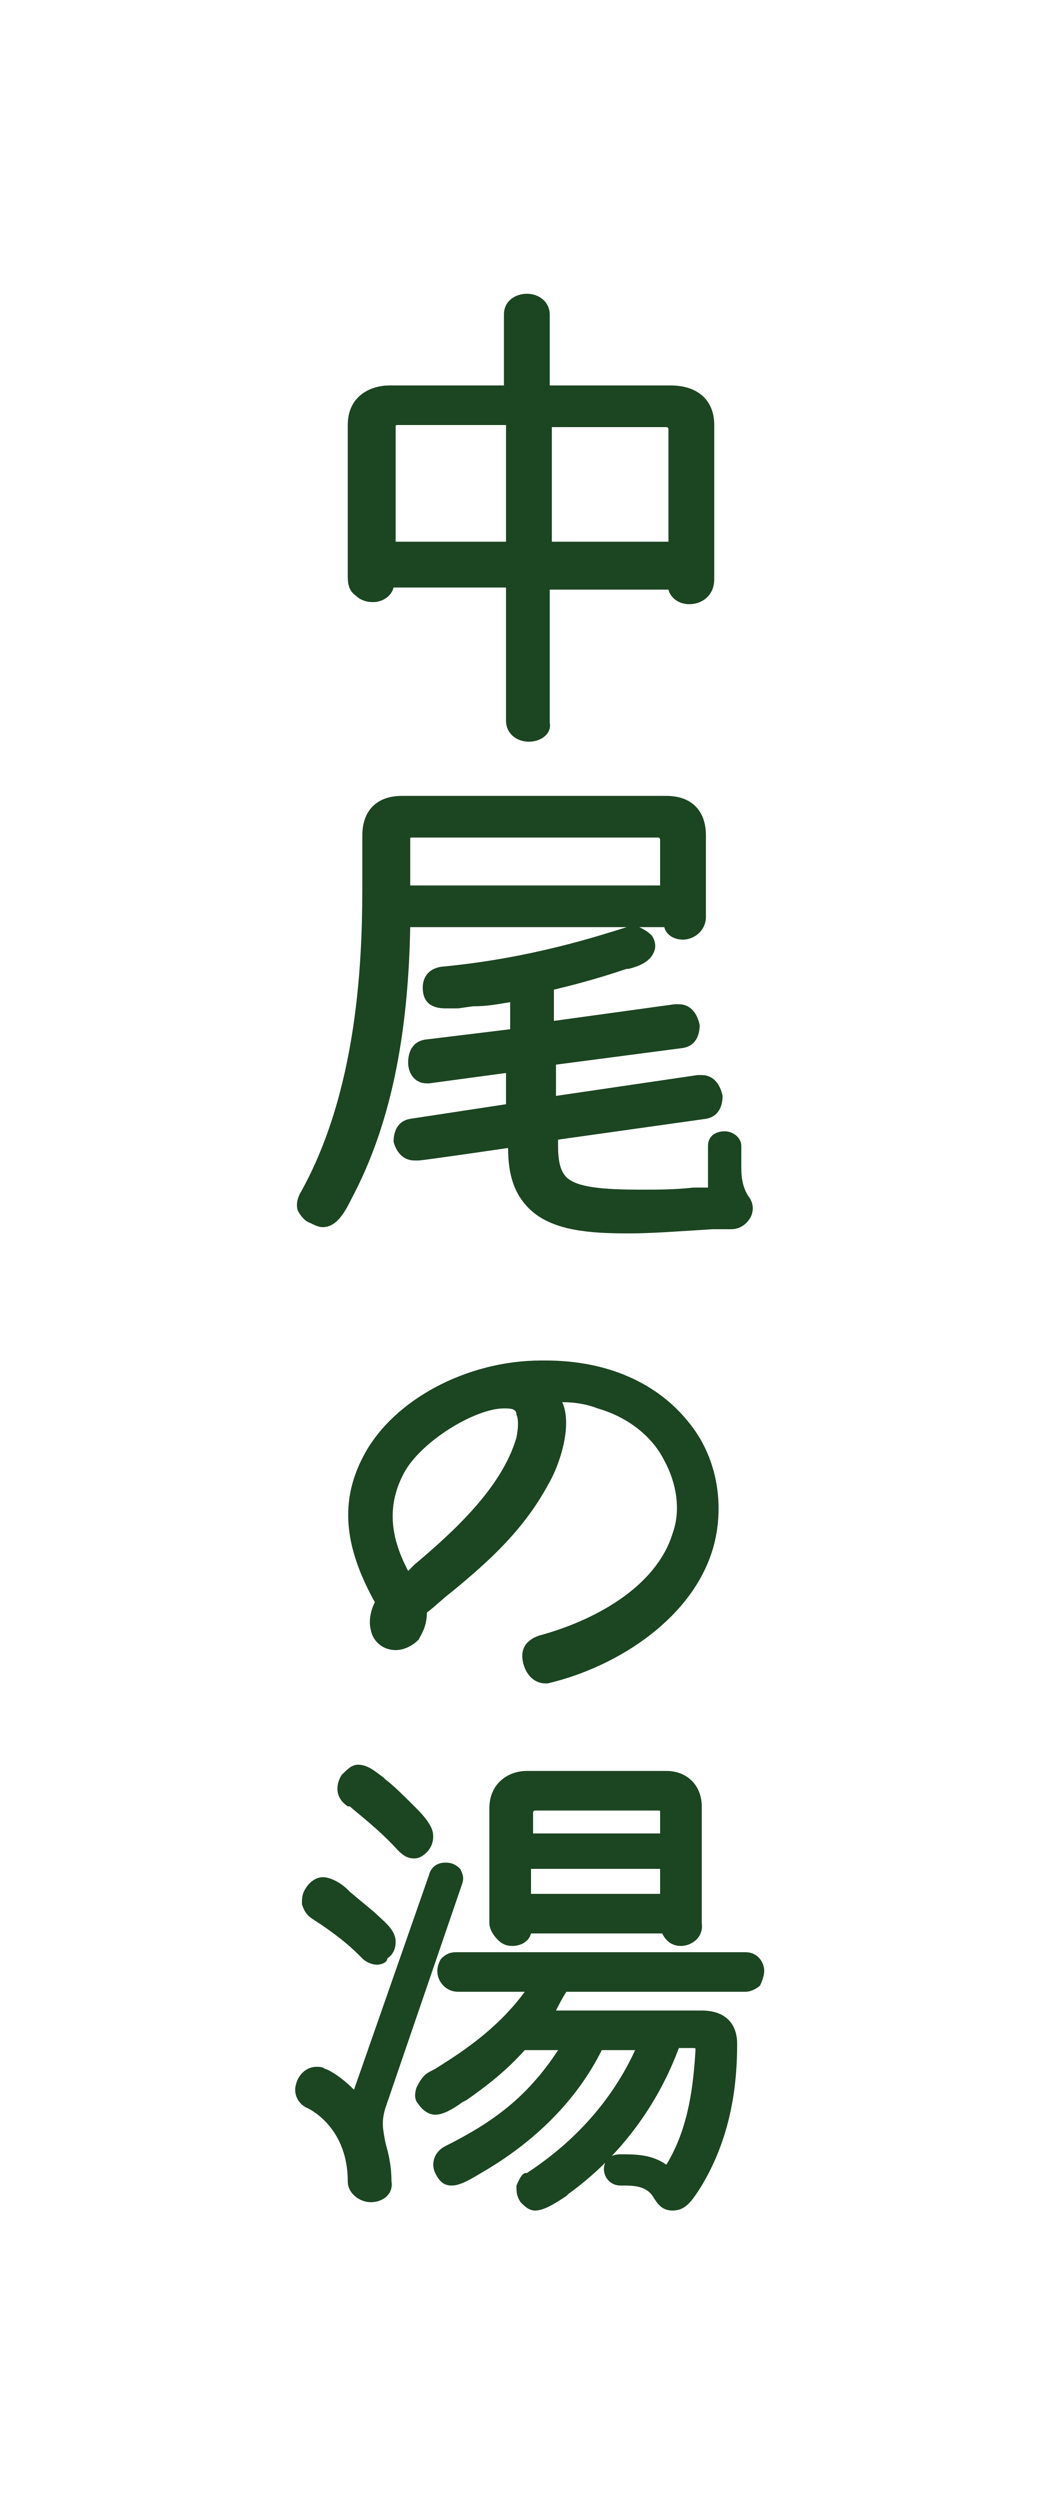
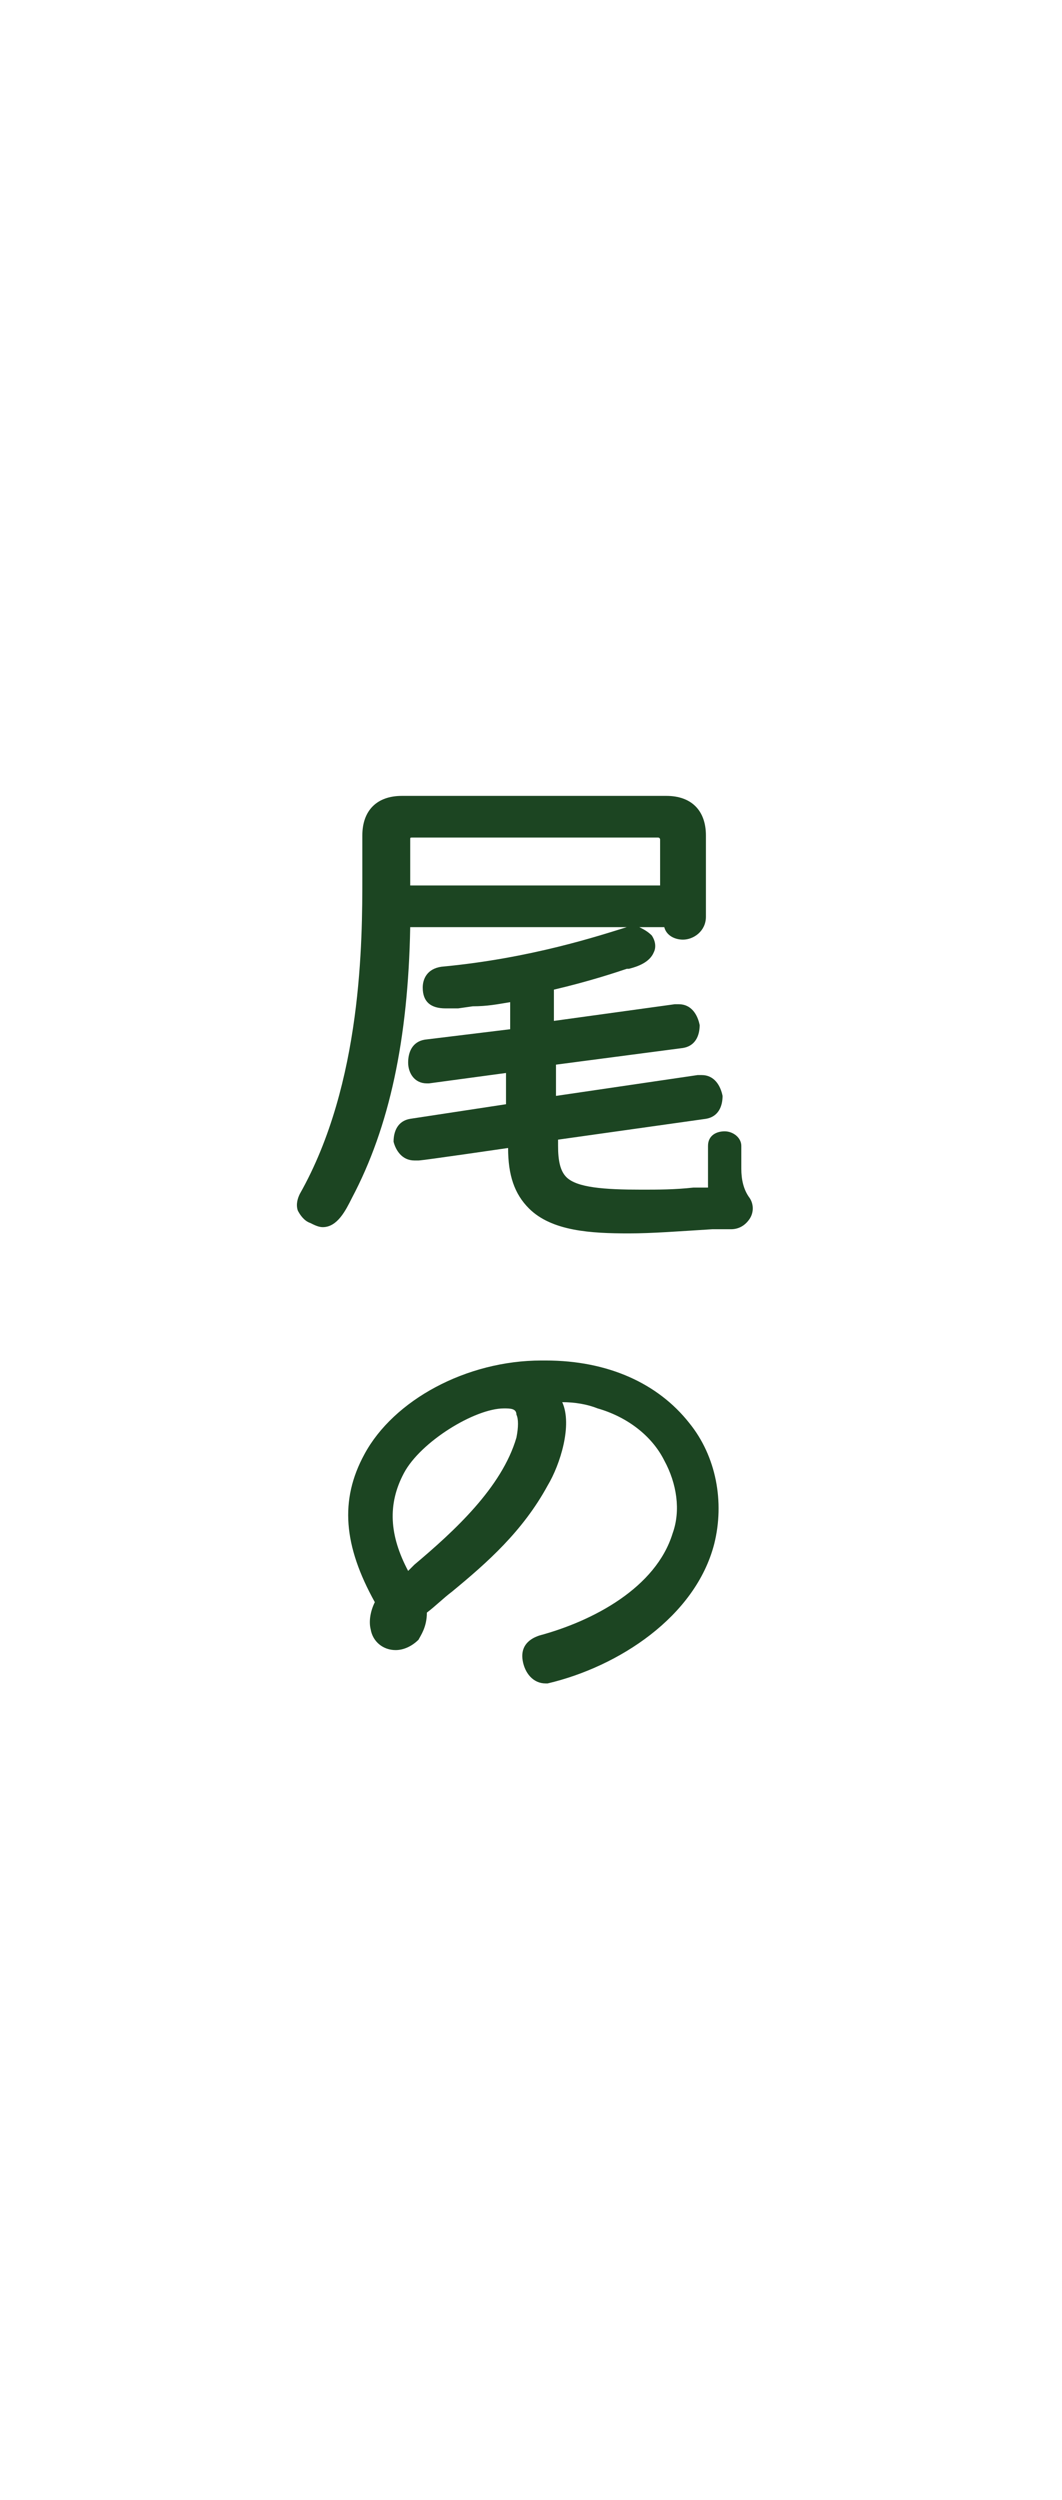
<svg xmlns="http://www.w3.org/2000/svg" version="1.1" id="レイヤー_1" x="0px" y="0px" width="51px" height="120px" viewBox="0 0 51 120" style="enable-background:new 0 0 51 120;" xml:space="preserve">
  <style type="text/css">
	.st0{fill:#1C4522;}
</style>
  <g>
    <g>
-       <path class="st0" d="M25.4,35.6c-0.6,0-1.1-0.4-1.1-1v-6.4h-5.4c-0.1,0.4-0.5,0.7-1,0.7c-0.3,0-0.6-0.1-0.8-0.3    c-0.3-0.2-0.4-0.5-0.4-0.9v-7.3c0-1.4,1.1-1.9,2-1.9h5.5v-3.4c0-0.7,0.6-1,1.1-1c0.6,0,1.1,0.4,1.1,1v3.4h5.8    c1.3,0,2.1,0.7,2.1,1.9v7.4c0,0.8-0.6,1.2-1.2,1.2c-0.5,0-0.9-0.3-1-0.7h-5.7v6.4C26.5,35.2,26,35.6,25.4,35.6z M32.1,26v-5.4    c0-0.1-0.1-0.1-0.1-0.1h-5.5V26H32.1z M24.3,26v-5.6h-5.2c-0.1,0-0.1,0-0.1,0.1V26H24.3z" />
      <path class="st0" d="M30.2,59.2c-1.8,0-3.7-0.1-4.8-1.2c-0.7-0.7-1-1.6-1-2.9c0,0-4.1,0.6-4.3,0.6l0,0l-0.2,0    c-0.6,0-0.9-0.5-1-0.9c0-0.5,0.2-1,0.8-1.1l4.6-0.7v-1.5L20.6,52c0,0-0.1,0-0.1,0c-0.6,0-0.9-0.5-0.9-1c0-0.5,0.2-1,0.8-1.1    l4.1-0.5v-1.3c-0.6,0.1-1.1,0.2-1.8,0.2l-0.7,0.1c-0.2,0-0.4,0-0.6,0c-0.7,0-1.1-0.3-1.1-1c0-0.4,0.2-0.9,0.9-1    c4.3-0.4,7.6-1.5,8.9-1.9l0.1,0c0,0,0,0,0.1,0H19.7c-0.1,5.4-1,9.6-2.8,13c-0.3,0.6-0.7,1.4-1.4,1.4c-0.2,0-0.4-0.1-0.6-0.2    c-0.3-0.1-0.5-0.4-0.6-0.6c-0.1-0.3,0-0.6,0.1-0.8c3-5.3,3-12.2,3-15.2v-2c0-1.2,0.7-1.9,1.9-1.9H32c1.2,0,1.9,0.7,1.9,1.9V44    c0,0.7-0.6,1.1-1.1,1.1c-0.4,0-0.8-0.2-0.9-0.6h-1.2c0.2,0.1,0.4,0.2,0.6,0.4c0.2,0.3,0.2,0.6,0.1,0.8c-0.2,0.5-0.8,0.7-1.2,0.8    l-0.1,0c-0.6,0.2-1.8,0.6-3.5,1v1.5l5.8-0.8c0.1,0,0.1,0,0.2,0c0.6,0,0.9,0.5,1,1c0,0.5-0.2,1-0.8,1.1l-6.1,0.8v1.5l6.8-1    c0.1,0,0.1,0,0.2,0c0.6,0,0.9,0.5,1,1c0,0.5-0.2,1-0.8,1.1l-7.1,1V55c0,0.7,0.1,1.2,0.4,1.5c0.5,0.5,1.8,0.6,3.6,0.6    c0.8,0,1.6,0,2.5-0.1l0.7,0v-2c0-0.5,0.4-0.7,0.8-0.7s0.8,0.3,0.8,0.7v1.1c0,0.5,0.1,1,0.4,1.4c0.2,0.3,0.2,0.7,0,1    c-0.2,0.3-0.5,0.5-0.9,0.5l-0.9,0C32.6,59.1,31.3,59.2,30.2,59.2z M31.7,42.5v-2.2c0,0,0-0.1-0.1-0.1H19.8c-0.1,0-0.1,0-0.1,0.1    v2.2H31.7z" />
      <path class="st0" d="M26.2,80.8c-0.6,0-1-0.5-1.1-1.1c-0.1-0.6,0.2-1,0.8-1.2c2.6-0.7,5.6-2.3,6.4-4.9c0.4-1.1,0.2-2.4-0.4-3.5    c-0.6-1.2-1.8-2.1-3.2-2.5c-0.5-0.2-1.1-0.3-1.7-0.3c0.5,1.1-0.1,3-0.7,4c-1.2,2.2-2.9,3.7-4.6,5.1c-0.4,0.3-0.8,0.7-1.2,1    c0,0.7-0.3,1.1-0.4,1.3c-0.3,0.3-0.7,0.5-1.1,0.5c-0.6,0-1.1-0.4-1.2-1c-0.1-0.4,0-0.9,0.2-1.3c-1.5-2.7-1.7-4.9-0.5-7.1    c1.4-2.6,4.9-4.5,8.5-4.5l0.2,0c3,0,5.4,1.1,6.9,3c1.3,1.6,1.7,3.8,1.2,5.8c-0.9,3.5-4.6,5.9-8,6.7C26.4,80.8,26.3,80.8,26.2,80.8    z M24.2,67.6c-1.4,0-4,1.6-4.8,3.1c-0.8,1.5-0.7,3,0.2,4.7l0.3-0.3c1.9-1.6,4.2-3.7,4.9-6.1c0.1-0.5,0.1-0.9,0-1.1    C24.8,67.6,24.5,67.6,24.2,67.6z" />
-       <path class="st0" d="M25.7,106.1c-0.3,0-0.5-0.2-0.7-0.4c-0.2-0.3-0.2-0.5-0.2-0.8c0.1-0.2,0.2-0.5,0.4-0.6l0,0h0.1    c2.3-1.5,4.1-3.5,5.2-5.9h-1.6c-1.2,2.4-3.2,4.4-5.8,5.9c-0.5,0.3-1,0.6-1.4,0.6c-0.4,0-0.6-0.2-0.8-0.6c-0.2-0.4-0.1-1,0.5-1.3    c2.2-1.1,3.9-2.3,5.4-4.6h-1.6c-0.9,1-1.8,1.7-2.8,2.4l-0.2,0.1c-0.4,0.3-0.9,0.6-1.3,0.6c-0.3,0-0.6-0.2-0.8-0.5    c-0.2-0.2-0.2-0.5-0.1-0.8c0.1-0.2,0.2-0.4,0.4-0.6c0.1-0.1,0.3-0.2,0.5-0.3c1.1-0.7,2.9-1.8,4.3-3.7H22c-0.6,0-1-0.5-1-1    c0-0.2,0.1-0.5,0.2-0.6c0.2-0.2,0.4-0.3,0.7-0.3h13.9c0.6,0,0.9,0.5,0.9,0.9c0,0.2-0.1,0.5-0.2,0.7c-0.1,0.1-0.4,0.3-0.7,0.3h-8.6    c-0.2,0.3-0.4,0.7-0.5,0.9h7c1.1,0,1.7,0.6,1.7,1.6c0,1.7-0.2,4.3-1.7,6.8c-0.5,0.8-0.8,1.2-1.4,1.2c-0.5,0-0.7-0.3-0.9-0.6    c-0.1-0.2-0.3-0.4-0.6-0.5c-0.3-0.1-0.6-0.1-1-0.1c-0.5,0-0.8-0.4-0.8-0.8c0-0.2,0.1-0.4,0.2-0.5c0.1-0.1,0.3-0.2,0.6-0.2    c0.7,0,1.5,0,2.2,0.5c1.1-1.8,1.3-3.9,1.4-5.5c0-0.1,0-0.1-0.1-0.1h-0.7c-1,2.7-2.8,5.2-5.3,7l-0.1,0.1    C26.6,105.8,26.1,106.1,25.7,106.1z M17.8,105.7c-0.5,0-1.1-0.4-1.1-1c0-2.5-1.7-3.4-1.9-3.5c-0.5-0.2-0.7-0.7-0.6-1.1    c0.1-0.5,0.5-0.9,1-0.9c0.1,0,0.3,0,0.4,0.1c0.1,0,0.7,0.3,1.4,1l3.6-10.3c0.1-0.4,0.4-0.6,0.8-0.6c0.3,0,0.5,0.1,0.7,0.3    c0.1,0.2,0.2,0.4,0.1,0.7l-3.7,10.8c-0.2,0.7-0.1,1,0,1.6c0.1,0.4,0.3,1,0.3,1.9C18.9,105.3,18.4,105.7,17.8,105.7z M18.1,94.3    c-0.2,0-0.5-0.1-0.7-0.3l-0.2-0.2c-0.4-0.4-1.1-1-2.2-1.7c-0.3-0.2-0.4-0.4-0.5-0.7c0-0.3,0-0.5,0.2-0.8c0.2-0.3,0.5-0.5,0.8-0.5    c0.4,0,0.9,0.3,1.2,0.6l0.1,0.1l1.2,1c0.4,0.4,1,0.8,1,1.4c0,0.3-0.1,0.6-0.4,0.8C18.6,94.2,18.3,94.3,18.1,94.3z M32.7,93.4    c-0.4,0-0.7-0.2-0.9-0.6h-6.3c-0.1,0.4-0.5,0.6-0.9,0.6c-0.3,0-0.5-0.1-0.7-0.3c-0.2-0.2-0.4-0.5-0.4-0.8v-5.5    c0-1.2,0.9-1.8,1.8-1.8h6.7c1,0,1.7,0.7,1.7,1.7v5.6C33.8,93,33.2,93.4,32.7,93.4z M31.7,90.9v-1.2h-6.2v1.2H31.7z M31.7,88v-1    c0-0.1,0-0.1-0.1-0.1h-5.9c-0.1,0-0.1,0.1-0.1,0.1v1H31.7z M19.9,89.2c-0.3,0-0.5-0.1-0.8-0.4c-0.9-1-2.1-1.9-2.3-2.1l-0.1,0    c-0.6-0.4-0.6-1-0.3-1.5c0.3-0.3,0.5-0.5,0.8-0.5c0.5,0,0.9,0.4,1.2,0.6l0.1,0.1c0.4,0.3,0.9,0.8,1.4,1.3c0.3,0.3,0.6,0.6,0.8,1    c0.2,0.4,0.1,0.9-0.2,1.2C20.3,89.1,20.1,89.2,19.9,89.2z" />
    </g>
  </g>
</svg>